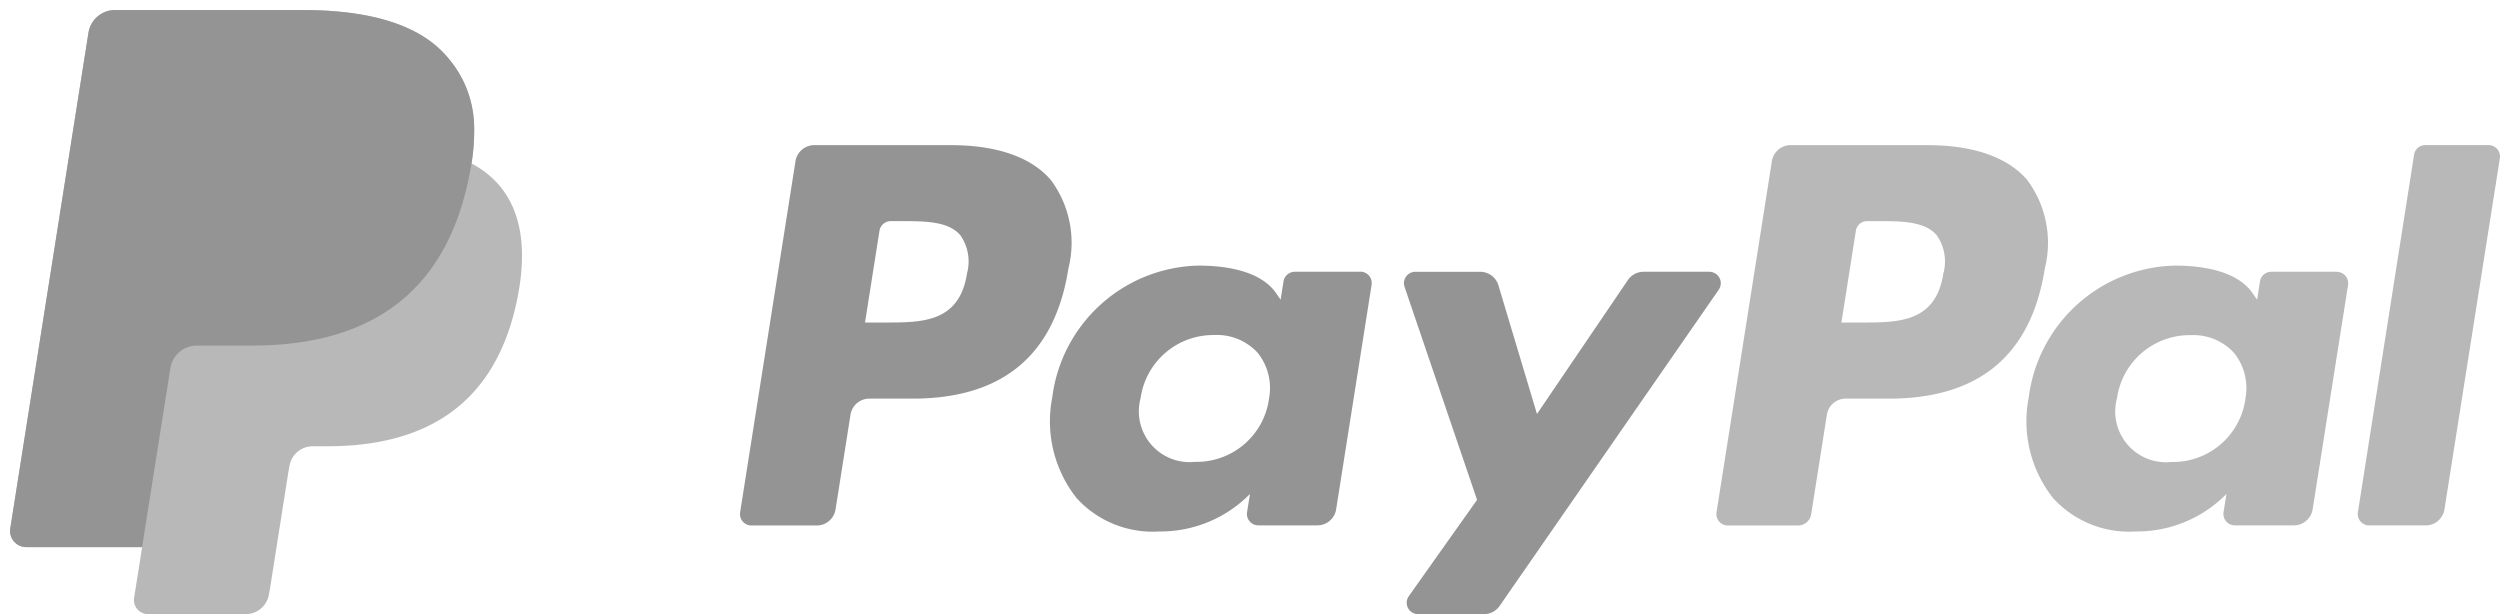
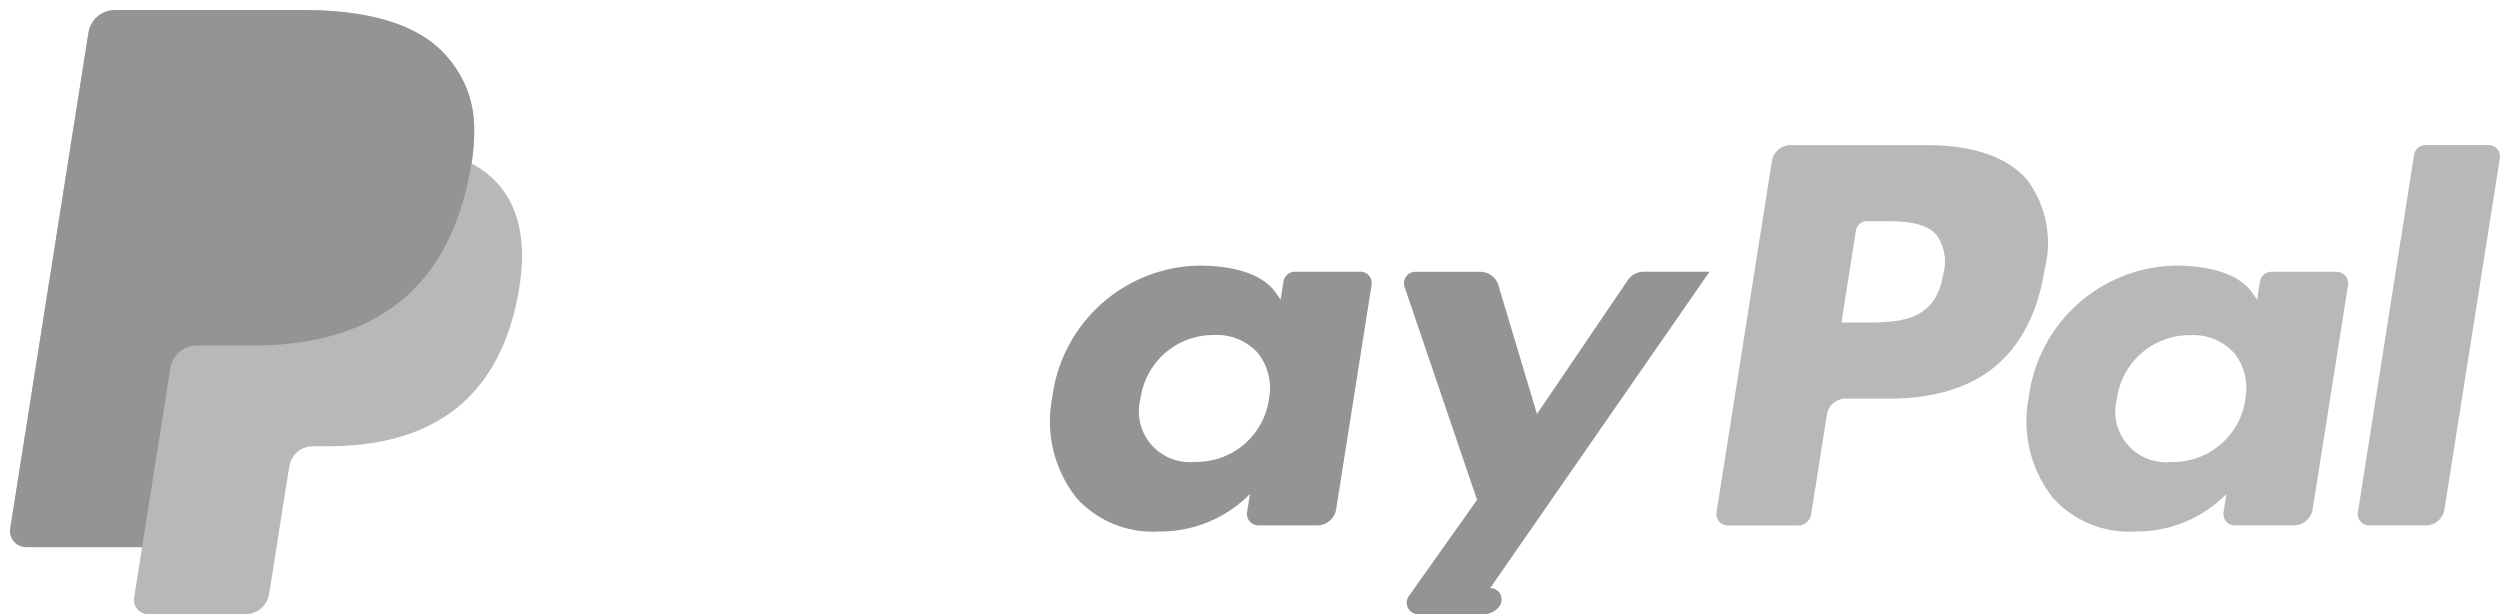
<svg xmlns="http://www.w3.org/2000/svg" width="124.151" height="30.499" viewBox="0 0 124.151 30.499">
  <g id="Paypal" transform="translate(0.5 0.498)">
    <path id="Path_1446" data-name="Path 1446" d="M287.792,21.956h-6.8a.944.944,0,0,0-.933.8l-2.749,17.434a.567.567,0,0,0,.56.655h3.488a.661.661,0,0,0,.653-.558l.779-4.942a.945.945,0,0,1,.933-.8h2.152c4.478,0,7.063-2.167,7.738-6.463a5.236,5.236,0,0,0-.867-4.388c-.967-1.136-2.681-1.737-4.955-1.737m.784,6.367c-.372,2.441-2.235,2.441-4.038,2.441h-1.025l.719-4.557a.567.567,0,0,1,.56-.478h.47c1.227,0,2.386,0,2.984.7a2.269,2.269,0,0,1,.331,1.9" transform="translate(-192.567 -15.247)" fill="#b8b8b8" />
-     <path id="Path_1447" data-name="Path 1447" d="M129.1,21.956h-6.8a.945.945,0,0,0-.933.8l-2.749,17.434a.567.567,0,0,0,.56.655h3.246a.945.945,0,0,0,.933-.8l.742-4.7a.945.945,0,0,1,.933-.8h2.151c4.478,0,7.063-2.167,7.738-6.463a5.236,5.236,0,0,0-.867-4.388c-.967-1.136-2.681-1.737-4.955-1.737m.785,6.367c-.372,2.441-2.236,2.441-4.038,2.441h-1.026l.719-4.557a.567.567,0,0,1,.56-.478h.47c1.227,0,2.386,0,2.984.7a2.269,2.269,0,0,1,.331,1.9" transform="translate(-82.363 -15.247)" fill="#949494" />
    <path id="Path_1448" data-name="Path 1448" d="M184.445,41.841H181.19a.567.567,0,0,0-.56.479l-.143.91-.228-.33c-.705-1.023-2.276-1.365-3.846-1.365a7.486,7.486,0,0,0-7.267,6.548,6.148,6.148,0,0,0,1.212,5,5.1,5.1,0,0,0,4.1,1.655,6.233,6.233,0,0,0,4.507-1.863l-.145.905a.567.567,0,0,0,.56.655h2.932a.945.945,0,0,0,.933-.8l1.76-11.145a.567.567,0,0,0-.56-.655m-4.537,6.337a3.63,3.63,0,0,1-3.674,3.109,2.522,2.522,0,0,1-2.7-3.165,3.643,3.643,0,0,1,3.648-3.133,2.743,2.743,0,0,1,2.17.887,2.8,2.8,0,0,1,.552,2.3" transform="translate(-117.391 -28.843)" fill="#949494" />
    <path id="Path_1449" data-name="Path 1449" d="M343.141,41.841h-3.255a.567.567,0,0,0-.56.479l-.143.91-.227-.33c-.705-1.023-2.276-1.365-3.846-1.365a7.487,7.487,0,0,0-7.267,6.548,6.147,6.147,0,0,0,1.212,5,5.1,5.1,0,0,0,4.1,1.655,6.233,6.233,0,0,0,4.507-1.863l-.145.905a.567.567,0,0,0,.56.655h2.932a.945.945,0,0,0,.933-.8L343.7,42.5a.567.567,0,0,0-.56-.655M338.6,48.178a3.63,3.63,0,0,1-3.674,3.109,2.522,2.522,0,0,1-2.7-3.165,3.643,3.643,0,0,1,3.648-3.133,2.742,2.742,0,0,1,2.17.887,2.8,2.8,0,0,1,.552,2.3" transform="translate(-227.595 -28.843)" fill="#b8b8b8" />
-     <path id="Path_1450" data-name="Path 1450" d="M241.707,42.537h-3.273a.945.945,0,0,0-.781.414L233.139,49.6l-1.913-6.388a.945.945,0,0,0-.905-.674H227.1a.567.567,0,0,0-.536.75l3.6,10.576-3.389,4.782a.567.567,0,0,0,.463.894h3.269a.944.944,0,0,0,.776-.406l10.883-15.706a.567.567,0,0,0-.466-.89" transform="translate(-157.313 -29.539)" fill="#949494" />
+     <path id="Path_1450" data-name="Path 1450" d="M241.707,42.537h-3.273a.945.945,0,0,0-.781.414L233.139,49.6l-1.913-6.388a.945.945,0,0,0-.905-.674H227.1a.567.567,0,0,0-.536.75l3.6,10.576-3.389,4.782a.567.567,0,0,0,.463.894h3.269a.944.944,0,0,0,.776-.406a.567.567,0,0,0-.466-.89" transform="translate(-157.313 -29.539)" fill="#949494" />
    <path id="Path_1451" data-name="Path 1451" d="M384.332,22.434l-2.79,17.752a.567.567,0,0,0,.56.655h2.806a.945.945,0,0,0,.933-.8l2.751-17.433a.567.567,0,0,0-.56-.655h-3.141a.567.567,0,0,0-.56.479" transform="translate(-264.948 -15.246)" fill="#b8b8b8" />
    <path id="Path_1452" data-name="Path 1452" d="M22.911,7.622c.366-2.334,0-3.922-1.265-5.36C20.257.678,17.746,0,14.534,0H5.21A1.334,1.334,0,0,0,3.892,1.126L.009,25.747a.8.8,0,0,0,.791.925H6.557l-.4,2.519A.7.7,0,0,0,6.851,30H11.7a1.167,1.167,0,0,0,1.153-.985l.047-.246.914-5.8.059-.32a1.167,1.167,0,0,1,1.153-.985h.726c4.7,0,8.381-1.909,9.456-7.432.449-2.308.217-4.234-.971-5.588a4.624,4.624,0,0,0-1.328-1.025" transform="translate(0.002 0)" fill="#b8b8b8" />
    <path id="Union_7" data-name="Union 7" d="M.8,26.67a.806.806,0,0,1-.8-.793,1.042,1.042,0,0,1,.01-.135L3.893,1.123A1.331,1.331,0,0,1,5.213,0h9.322c3.211,0,5.723.676,7.115,2.26A5.385,5.385,0,0,1,23.049,6a10.375,10.375,0,0,1-.133,1.619c-.033.18-.062.359-.1.549-1.23,6.311-5.437,8.494-10.814,8.494H9.275a1.328,1.328,0,0,0-1.314,1.129l.045-.291L6.557,26.67Z" transform="translate(0 0.002)" fill="#949494" stroke="rgba(0,0,0,0)" stroke-miterlimit="10" stroke-width="1" />
  </g>
</svg>